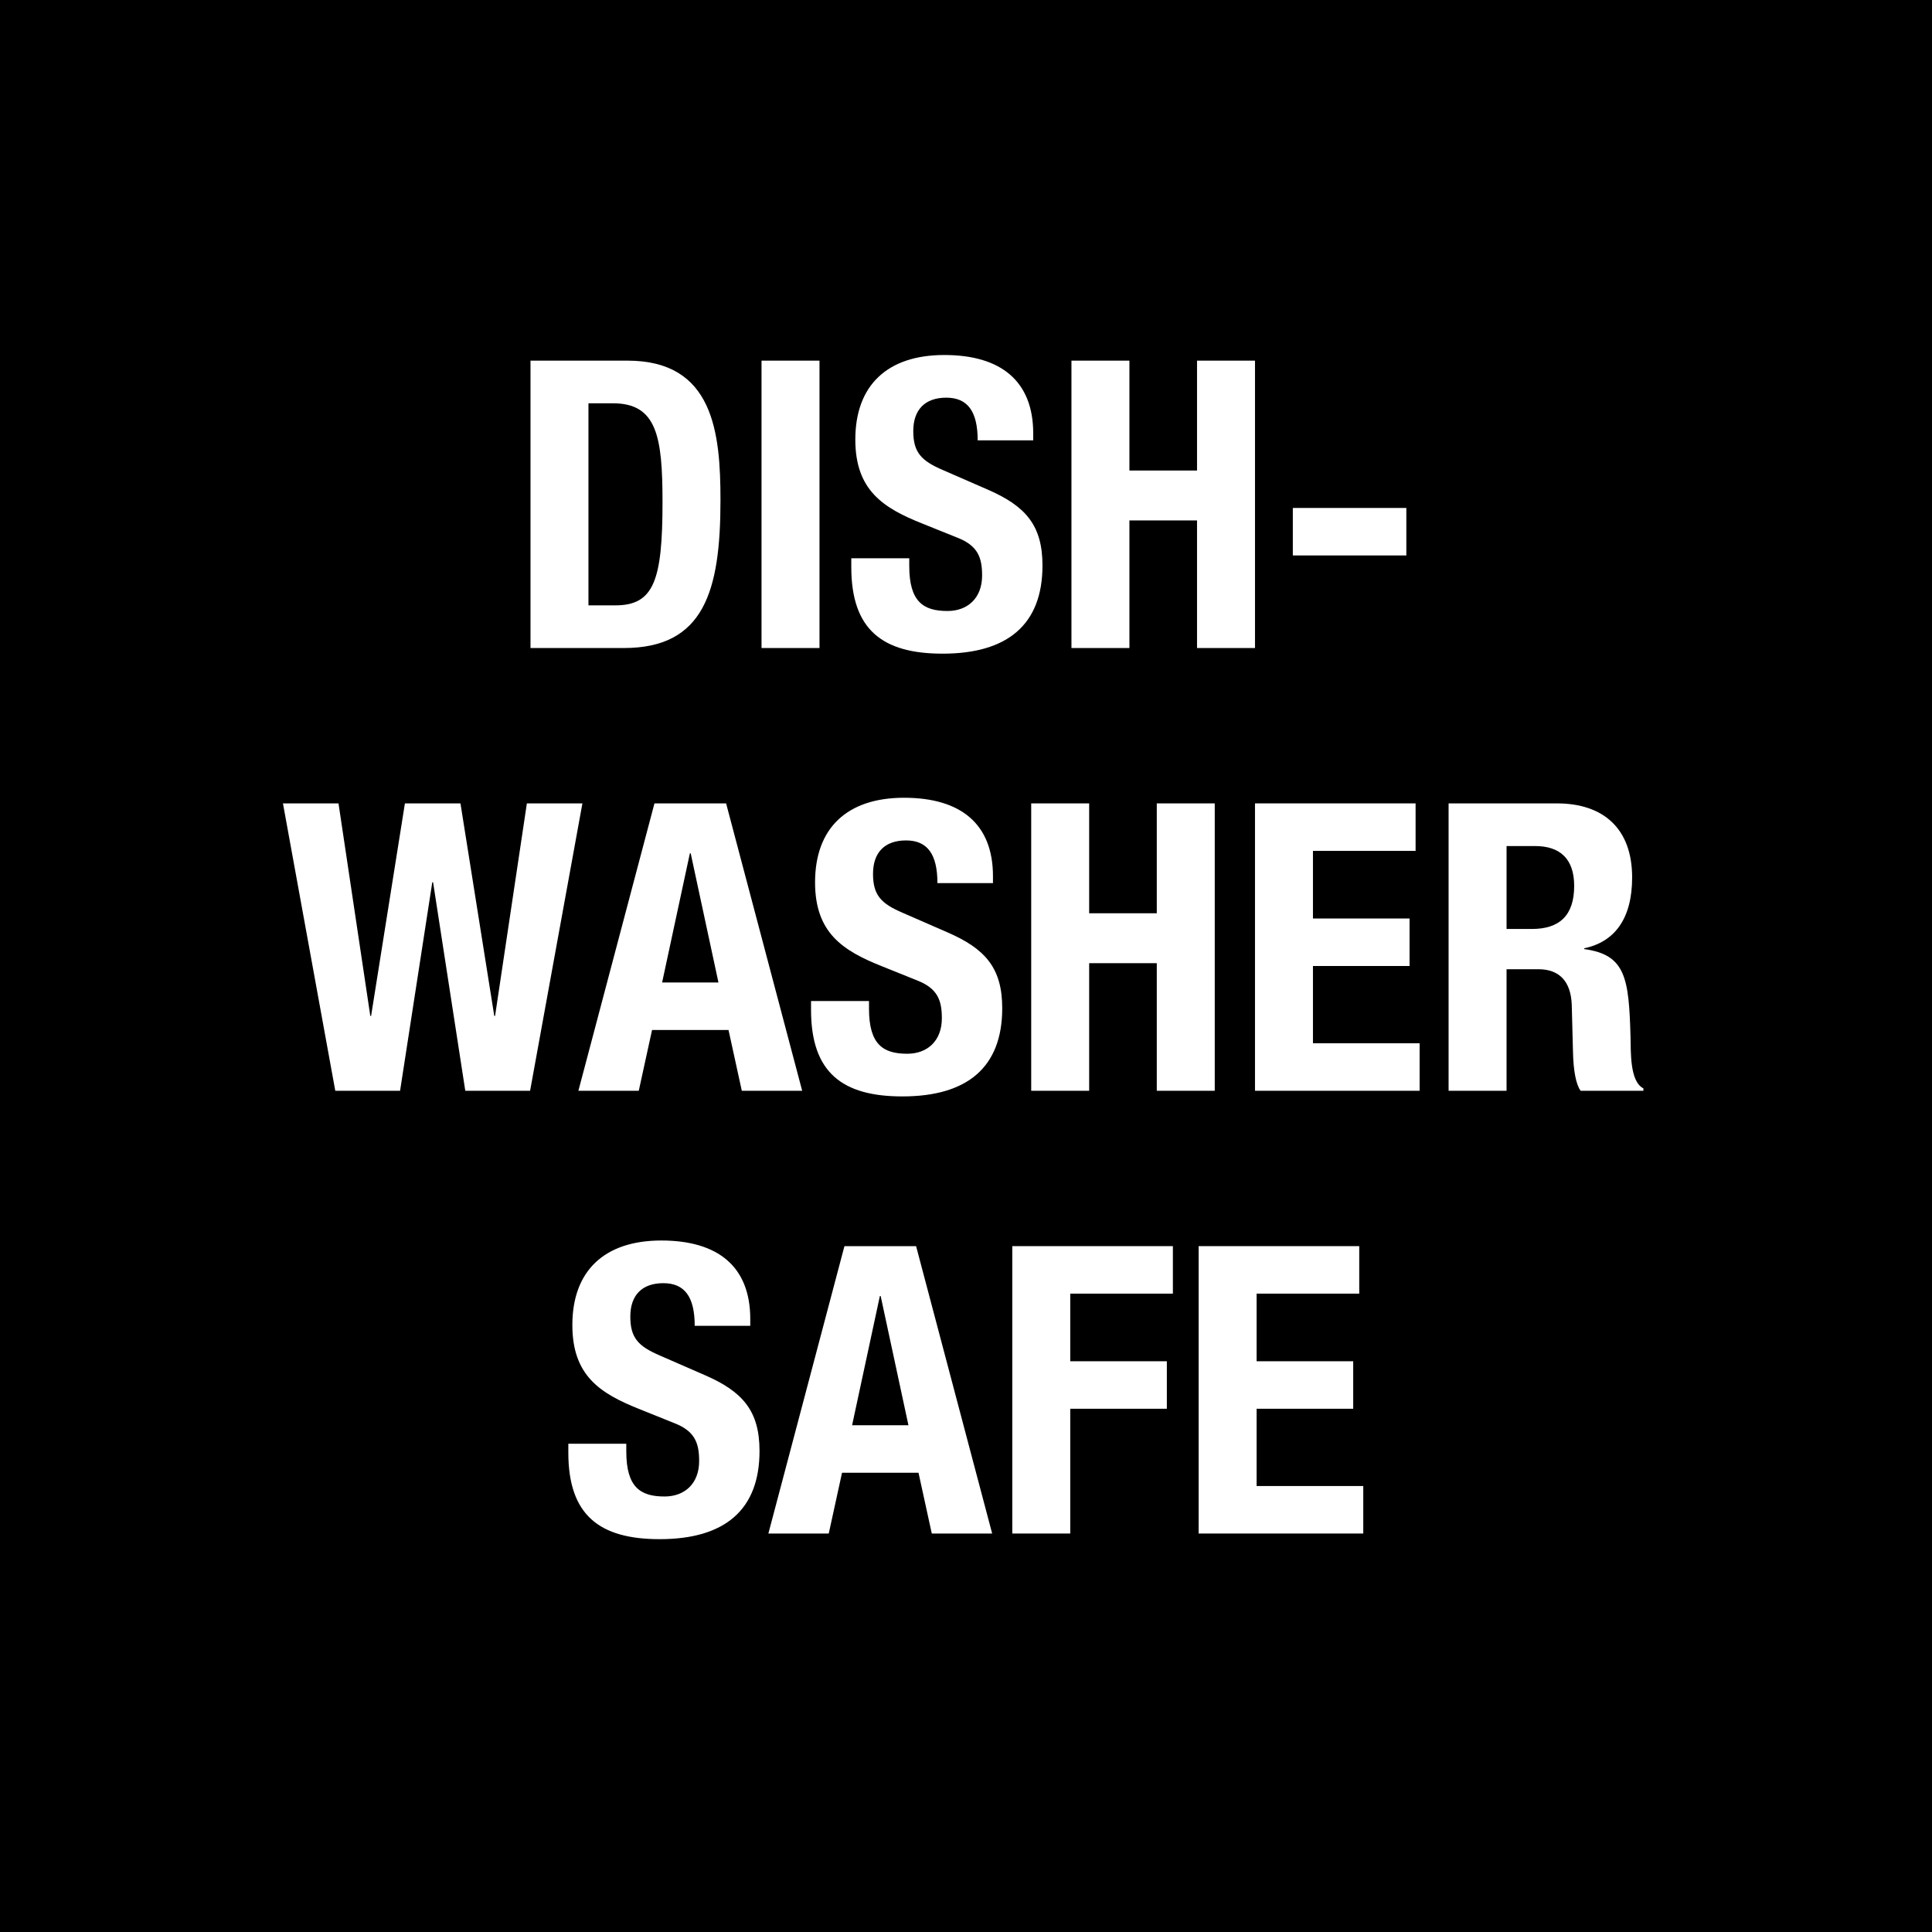
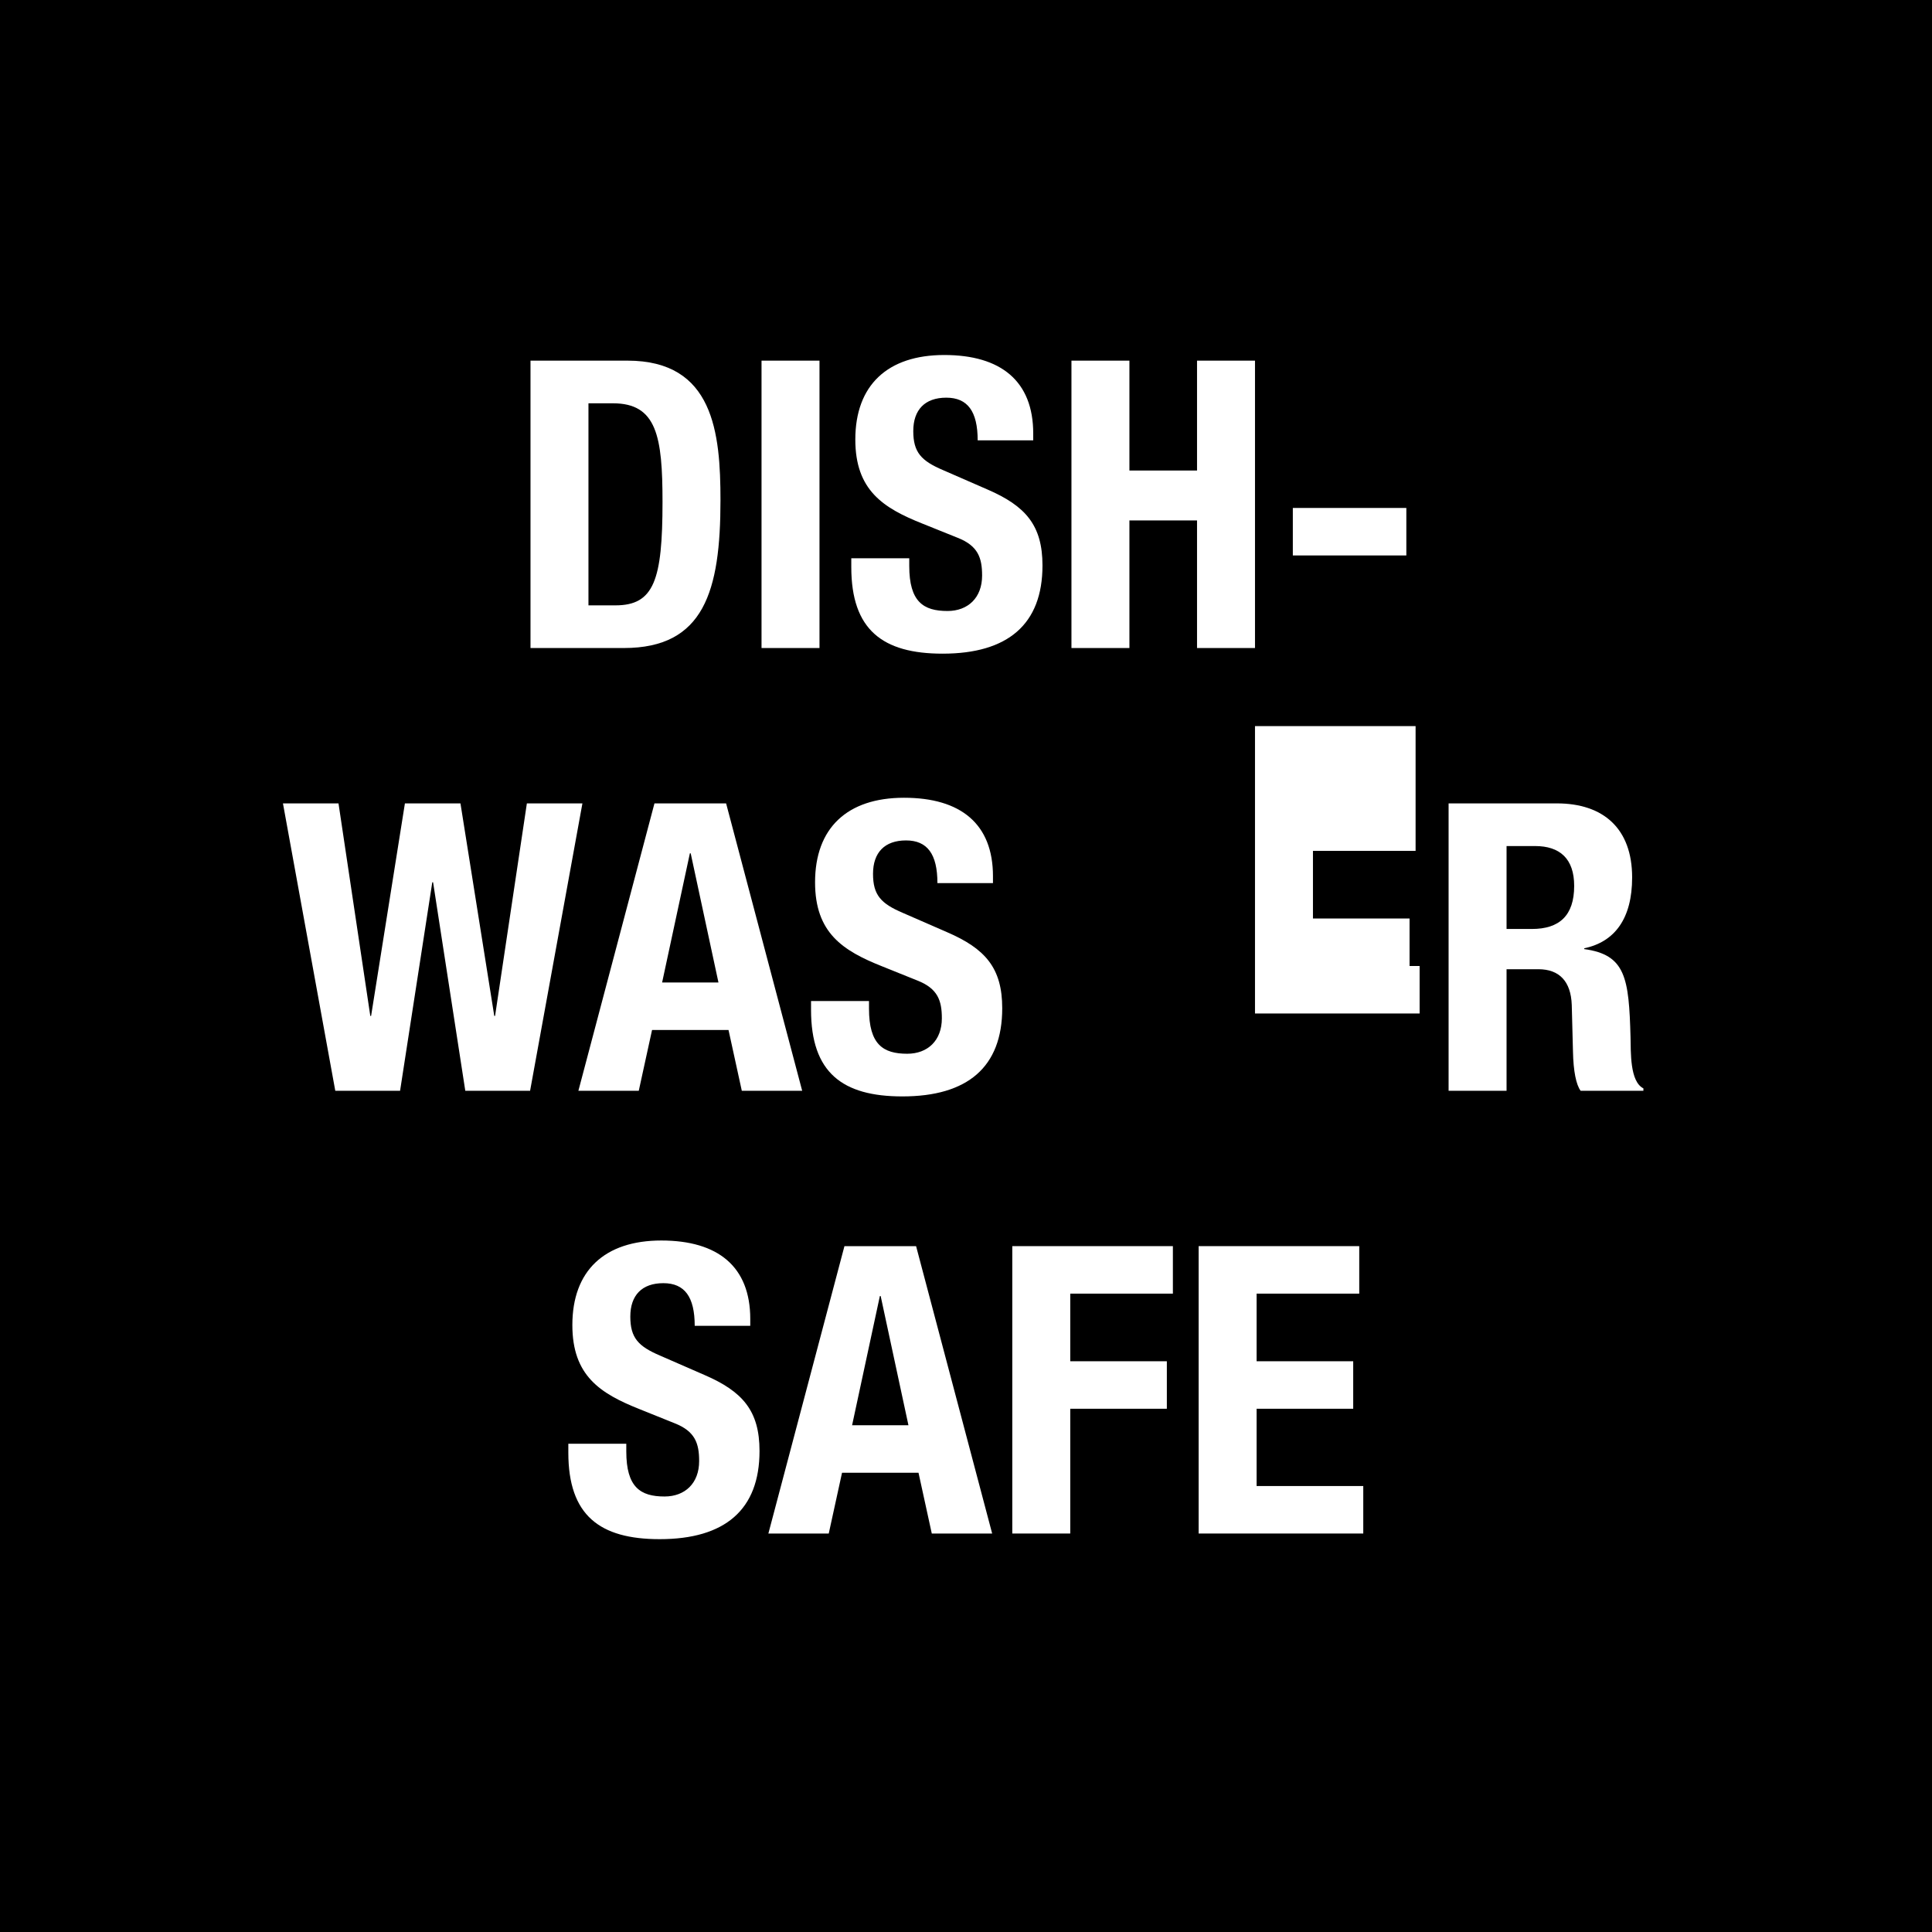
<svg xmlns="http://www.w3.org/2000/svg" id="Layer_1" version="1.1" viewBox="0 0 48 48">
  <defs>
    <style>
      .st0 {
        fill: #fff;
      }
    </style>
  </defs>
  <rect y="0" width="48" height="48" />
  <g>
    <path class="st0" d="M15.59,8.96c2.14,0,2.31,1.79,2.31,3.47,0,2.26-.41,3.67-2.4,3.67h-2.32v-7.14h2.41ZM15.29,15.04c.96,0,1.17-.63,1.17-2.57,0-1.62-.14-2.45-1.23-2.45h-.61v5.02h.67Z" />
    <path class="st0" d="M20.36,8.96v7.14h-1.44v-7.14h1.44Z" />
    <path class="st0" d="M25.67,10.77v.17h-1.38c0-.72-.25-1.06-.78-1.06s-.82.3-.82.83.2.74.74.97l1.1.48c.95.41,1.37.89,1.37,1.89,0,1.46-.86,2.19-2.48,2.19-1.49,0-2.27-.59-2.27-2.15v-.22h1.44v.19c0,.89.35,1.12.95,1.12.51,0,.86-.33.86-.88,0-.44-.1-.74-.61-.94l-.87-.35c-.98-.39-1.67-.83-1.67-2.09,0-1.35.8-2.1,2.21-2.1s2.21.65,2.21,1.95Z" />
    <path class="st0" d="M28.06,8.96v2.73h1.68v-2.73h1.44v7.14h-1.44v-3.17h-1.68v3.17h-1.44v-7.14h1.44Z" />
    <path class="st0" d="M34.94,12.62v1.18h-2.82v-1.18h2.82Z" />
    <path class="st0" d="M8.41,19.96l.79,5.28h.02l.84-5.28h1.38l.84,5.28h.02l.79-5.28h1.38l-1.3,7.14h-1.61l-.8-5.18h-.02l-.8,5.18h-1.61l-1.3-7.14h1.38Z" />
    <path class="st0" d="M18.04,19.96l1.89,7.14h-1.5l-.33-1.51h-1.9l-.33,1.51h-1.5l1.89-7.14h1.78ZM17.14,21.2l-.69,3.21h1.4l-.69-3.21h-.02Z" />
    <path class="st0" d="M24.67,21.77v.17h-1.38c0-.72-.25-1.06-.78-1.06s-.82.3-.82.83.2.74.74.97l1.1.48c.95.41,1.37.89,1.37,1.89,0,1.46-.86,2.19-2.48,2.19-1.49,0-2.27-.59-2.27-2.15v-.22h1.44v.19c0,.89.35,1.12.95,1.12.51,0,.86-.33.86-.88,0-.44-.1-.74-.61-.94l-.87-.35c-.98-.39-1.67-.83-1.67-2.09,0-1.35.8-2.1,2.21-2.1s2.21.65,2.21,1.95Z" />
-     <path class="st0" d="M27.06,19.96v2.73h1.68v-2.73h1.44v7.14h-1.44v-3.17h-1.68v3.17h-1.44v-7.14h1.44Z" />
-     <path class="st0" d="M35.17,19.96v1.18h-2.55v1.68h2.4v1.18h-2.4v1.92h2.65v1.18h-4.09v-7.14h3.99Z" />
+     <path class="st0" d="M35.17,19.96v1.18h-2.55v1.68h2.4v1.18h-2.4h2.65v1.18h-4.09v-7.14h3.99Z" />
    <path class="st0" d="M38.68,19.96c1.15,0,1.87.62,1.87,1.84,0,1.02-.43,1.6-1.19,1.76v.02c1.03.14,1.11.72,1.15,2.18.01.38-.02,1.11.32,1.28v.06h-1.56c-.11-.15-.18-.48-.19-.98l-.03-1.15c-.02-.59-.31-.89-.83-.89h-.79v3.02h-1.44v-7.14h2.69ZM38.06,23.08c.68,0,1.05-.33,1.05-1.07,0-.68-.36-.99-.97-.99h-.71v2.06h.63Z" />
    <path class="st0" d="M18.64,32.77v.17h-1.38c0-.72-.25-1.06-.78-1.06s-.82.3-.82.83.2.74.74.97l1.1.48c.95.41,1.37.89,1.37,1.89,0,1.46-.86,2.19-2.48,2.19-1.49,0-2.27-.59-2.27-2.15v-.22h1.44v.19c0,.89.35,1.12.95,1.12.51,0,.86-.33.86-.88,0-.44-.1-.74-.61-.94l-.87-.35c-.98-.39-1.67-.83-1.67-2.09,0-1.35.8-2.1,2.21-2.1s2.21.65,2.21,1.95Z" />
    <path class="st0" d="M22.76,30.96l1.89,7.14h-1.5l-.33-1.51h-1.9l-.33,1.51h-1.5l1.89-7.14h1.78ZM21.86,32.2l-.69,3.21h1.4l-.69-3.21h-.02Z" />
    <path class="st0" d="M29.14,30.96v1.18h-2.55v1.68h2.4v1.18h-2.4v3.1h-1.44v-7.14h3.99Z" />
    <path class="st0" d="M33.77,30.96v1.18h-2.55v1.68h2.4v1.18h-2.4v1.92h2.65v1.18h-4.09v-7.14h3.99Z" />
  </g>
</svg>